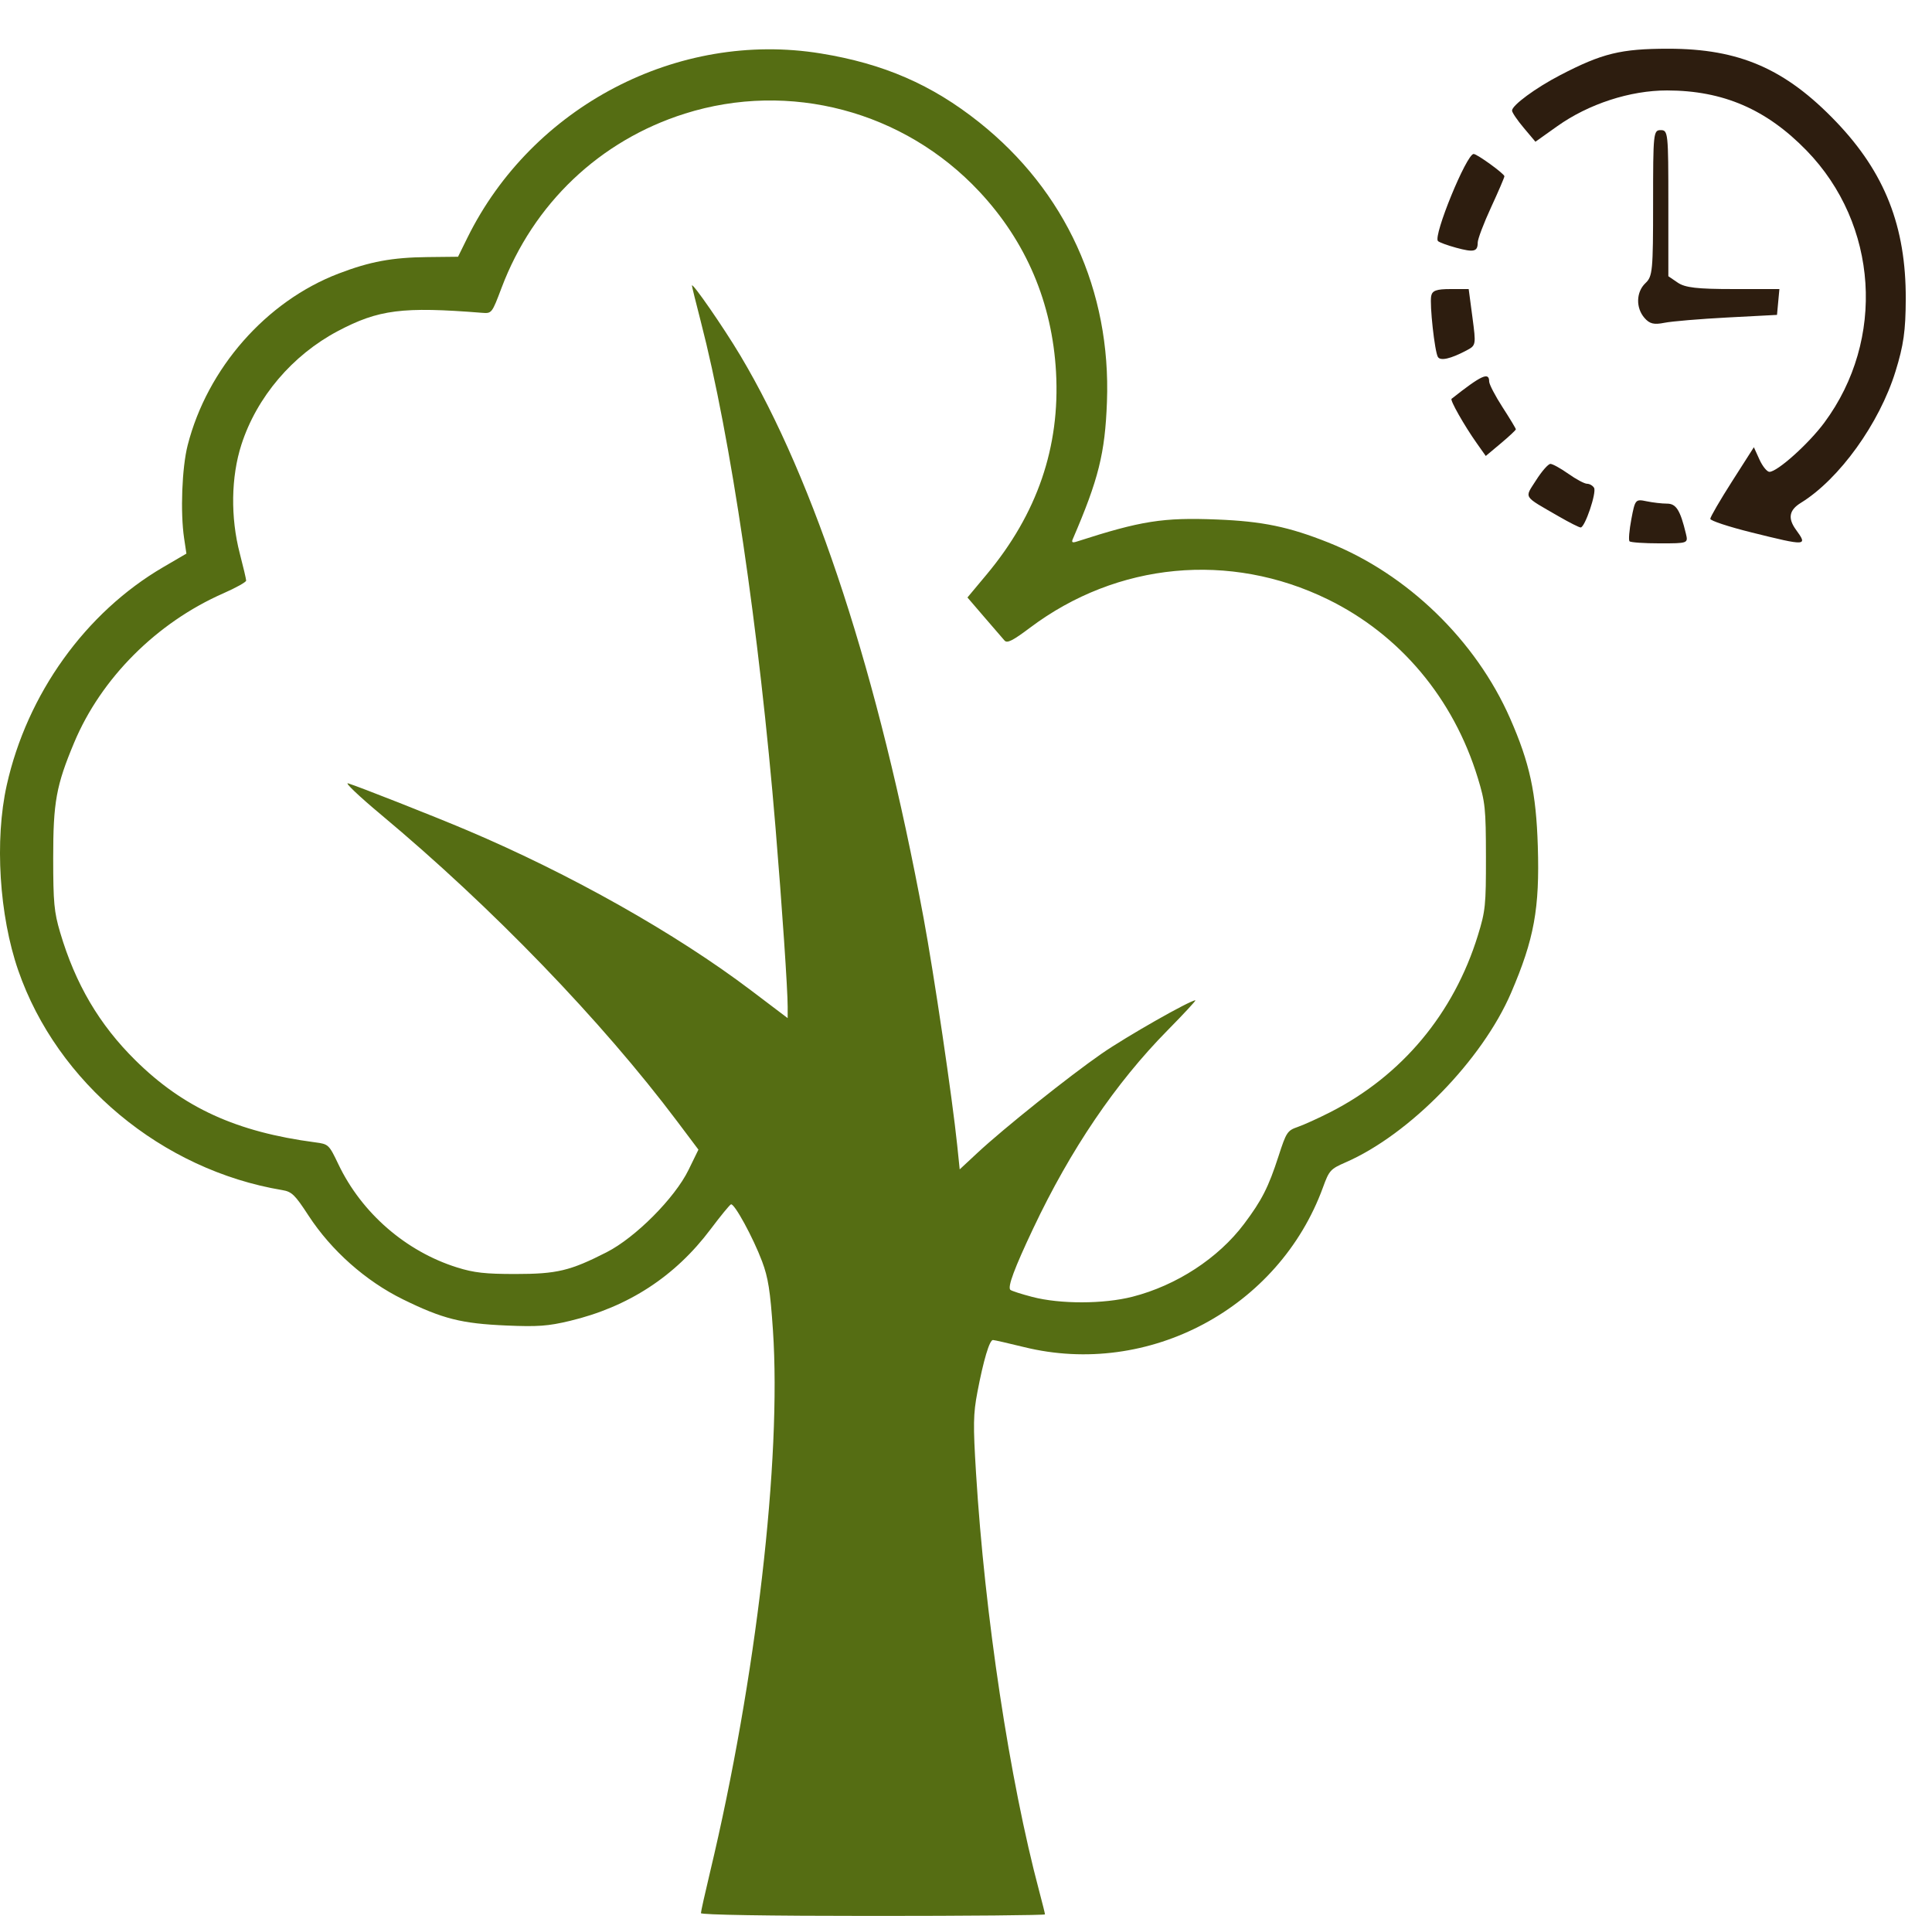
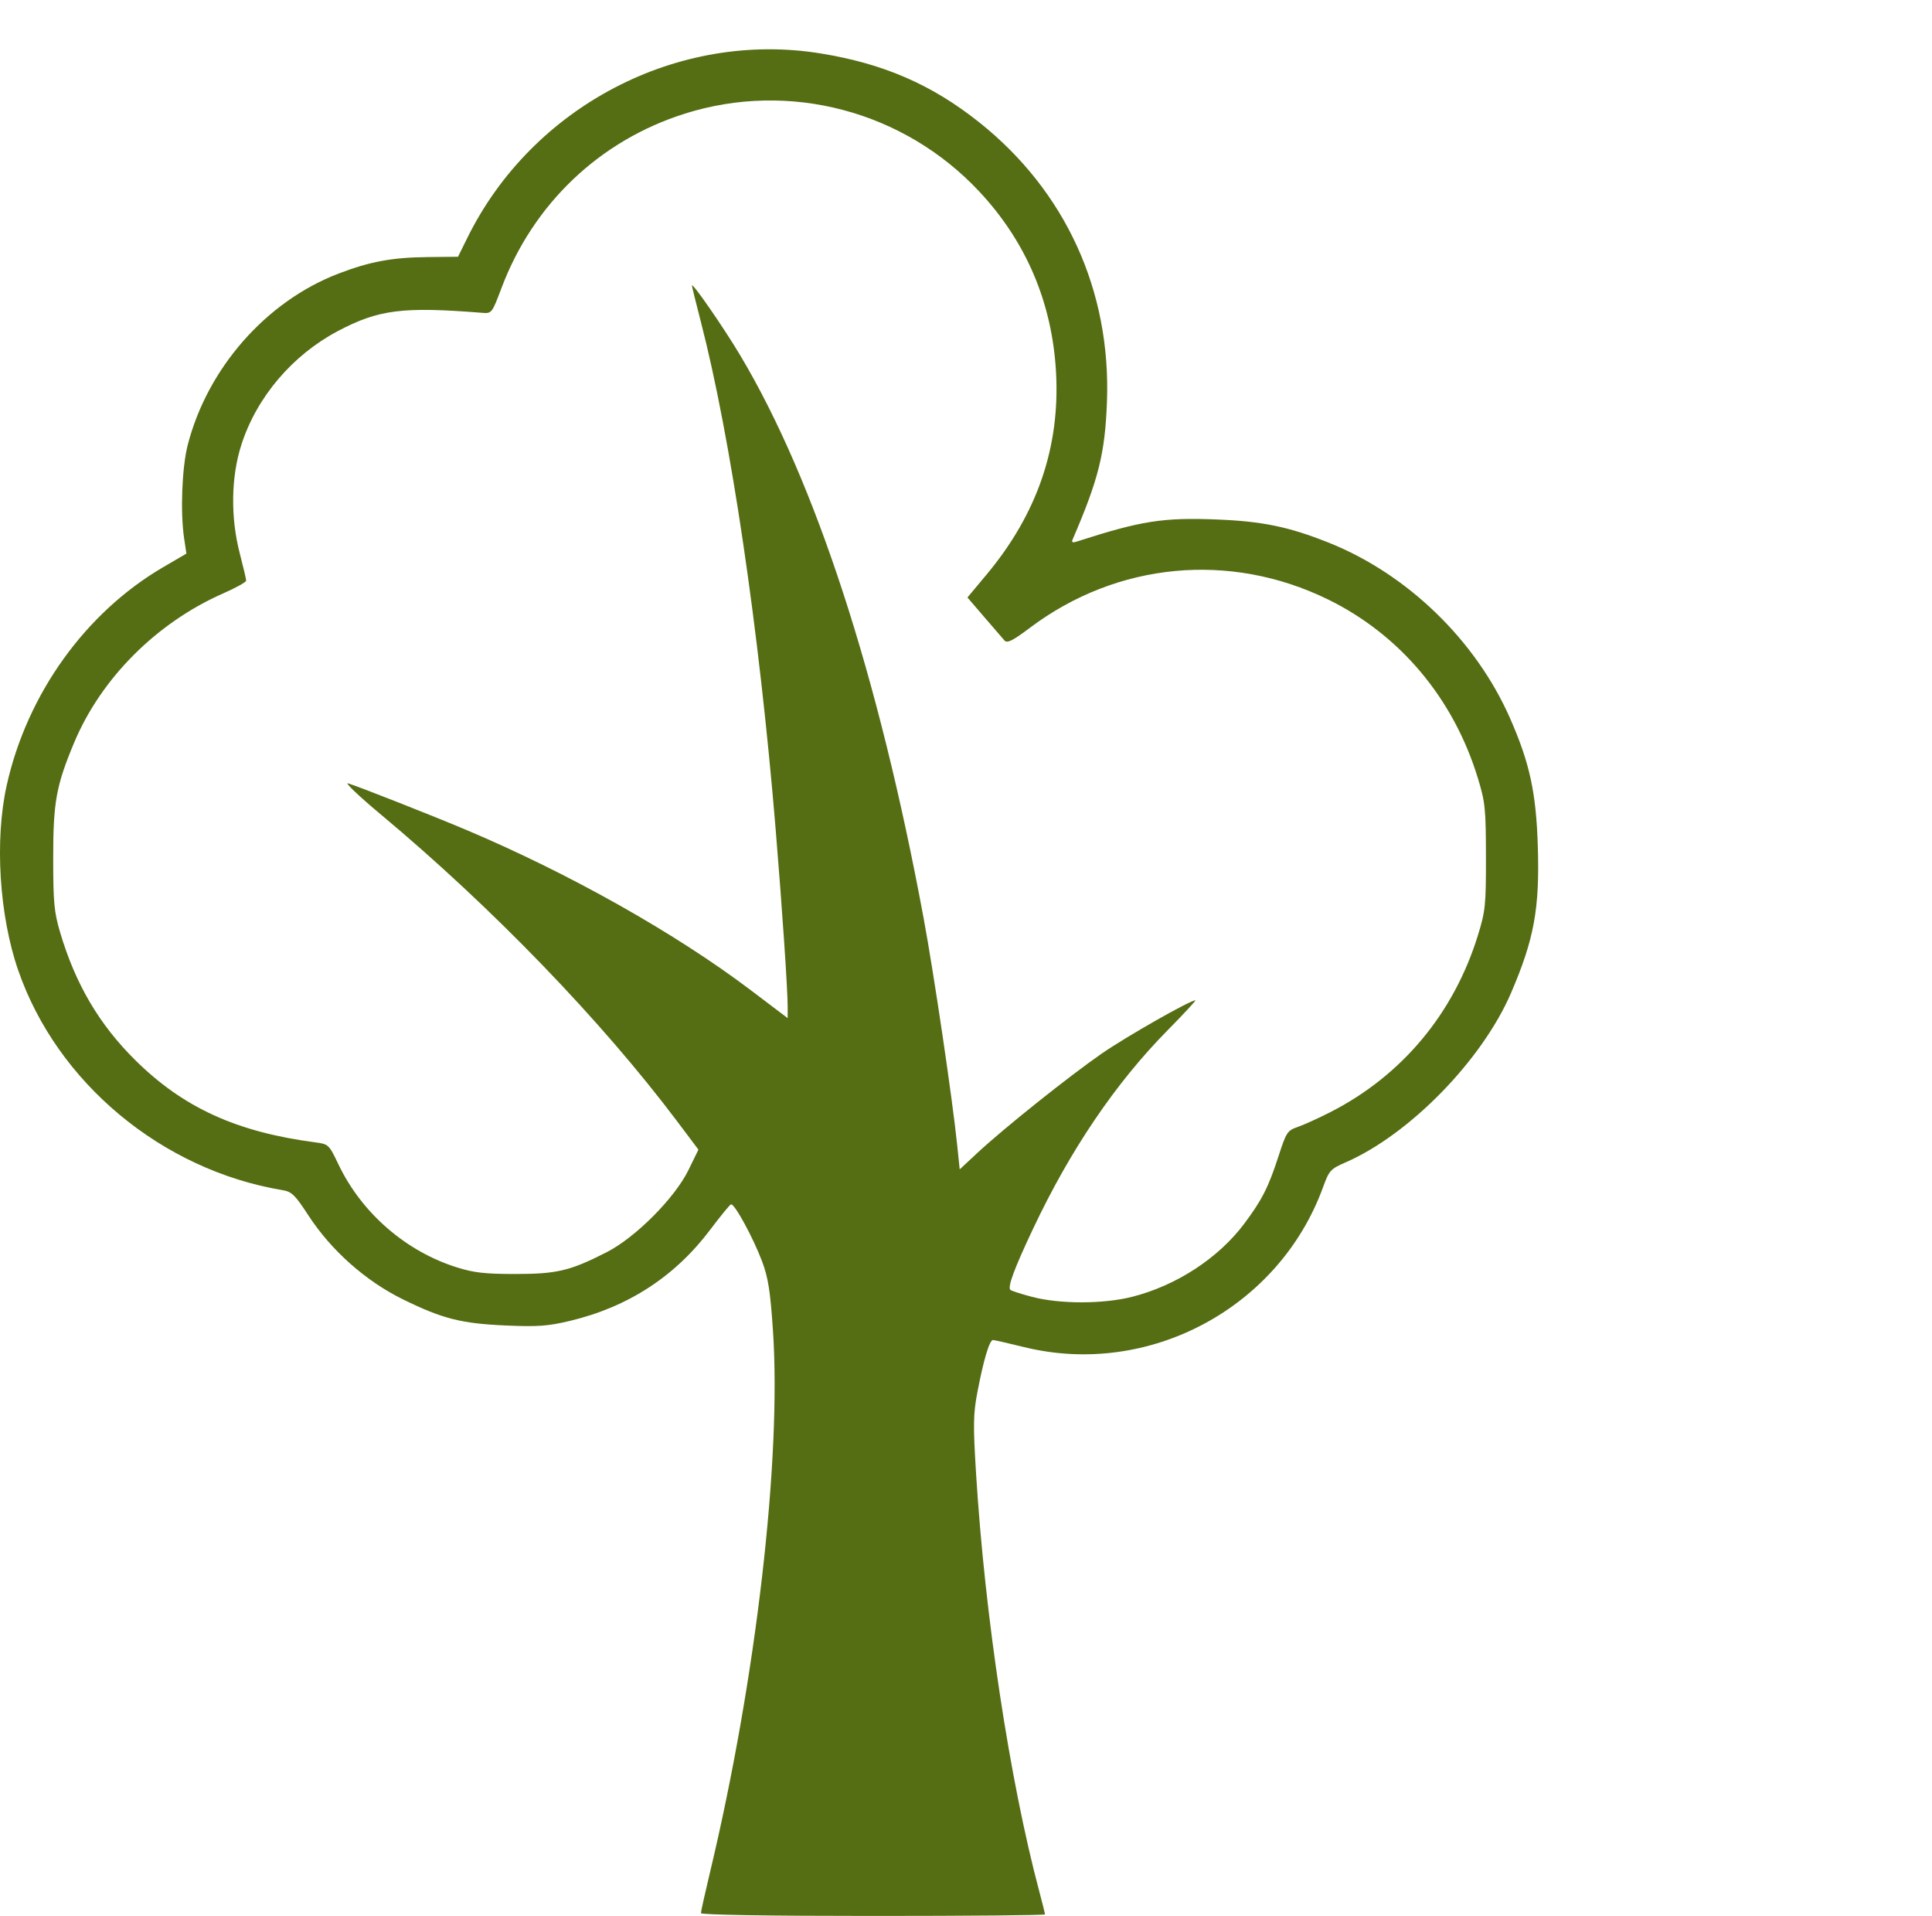
<svg xmlns="http://www.w3.org/2000/svg" xmlns:ns1="http://sodipodi.sourceforge.net/DTD/sodipodi-0.dtd" xmlns:ns2="http://www.inkscape.org/namespaces/inkscape" version="1.1" id="svg836" width="643.799" height="638.365" viewBox="0 0 643.799 638.365" ns1:docname="cas.svg" ns2:version="1.1.1 (3bf5ae0d25, 2021-09-20)">
  <defs id="defs840">
    <pattern id="EMFhbasepattern" patternUnits="userSpaceOnUse" width="6" height="6" x="0" y="0" />
    <pattern id="EMFhbasepattern-0" patternUnits="userSpaceOnUse" width="6" height="6" x="0" y="0" />
  </defs>
  <ns1:namedview id="namedview838" pagecolor="#ffffff" bordercolor="#666666" borderopacity="1.0" ns2:pageshadow="2" ns2:pageopacity="0.0" ns2:pagecheckerboard="0" showgrid="false" ns2:zoom="0.53949629" ns2:cx="347.54642" ns2:cy="569.97612" ns2:window-width="1920" ns2:window-height="1009" ns2:window-x="-8" ns2:window-y="-8" ns2:window-maximized="1" ns2:current-layer="g842" />
  <g ns2:groupmode="layer" ns2:label="Image" id="g842" transform="translate(-993.268,-98.976)">
    <path style="fill:#556d13;fill-opacity:1;stroke-width:0.997" d="m 1226.836,736.408 c 0,-0.513 1.374,-6.682 3.053,-13.708 15.318,-64.105 23.85,-137.652 20.943,-180.539 -0.887,-13.084 -1.586,-17.517 -3.615,-22.906 -3.002,-7.976 -9.253,-19.429 -10.369,-19 -0.437,0.168 -3.491,3.895 -6.786,8.281 -11.818,15.73 -27.413,25.891 -46.884,30.546 -7.286,1.742 -10.688,1.99 -21.145,1.542 -15.018,-0.644 -21.287,-2.228 -34.486,-8.713 -12.435,-6.11 -23.894,-16.281 -31.501,-27.96 -4.489,-6.893 -5.544,-7.917 -8.693,-8.443 -40.121,-6.704 -75.035,-35.747 -88.008,-73.209 -6.331,-18.282 -7.897,-43.45 -3.838,-61.674 6.774,-30.409 26.248,-57.554 52.138,-72.671 l 7.742,-4.521 -0.763,-5.091 c -1.294,-8.635 -0.728,-23.552 1.178,-31.012 6.554,-25.654 26.155,-47.96 50.256,-57.19 10.492,-4.018 17.852,-5.383 29.713,-5.51 l 10.128,-0.109 3.108,-6.303 c 21.611,-43.823 70.143,-69.157 117.707,-61.443 20.999,3.405 37.049,10.374 52.84,22.942 28.781,22.907 43.965,56.125 42.584,93.157 -0.64,17.15 -2.792,25.788 -11.408,45.772 -0.444,1.029 -0.094,1.241 1.306,0.789 21.52,-6.945 28.761,-8.086 46.777,-7.367 15.146,0.604 23.927,2.422 37.149,7.688 26.249,10.455 49.069,32.539 60.508,58.554 6.55,14.896 8.689,24.766 9.245,42.638 0.644,20.737 -1.215,30.93 -8.907,48.828 -9.624,22.392 -33.832,47.198 -55.111,56.474 -5.082,2.215 -5.51,2.686 -7.567,8.33 -14.674,40.252 -58.094,63.453 -99.621,53.231 -5.209,-1.282 -9.87,-2.344 -10.358,-2.358 -1.142,-0.035 -3.163,6.734 -5.183,17.359 -1.389,7.308 -1.45,10.844 -0.461,26.918 2.93,47.647 11.191,102.319 21.06,139.37 1.056,3.965 1.921,7.442 1.921,7.726 0,0.284 -25.797,0.517 -57.326,0.517 -34.952,0 -57.326,-0.364 -57.326,-0.933 z m 143.797,-205.372 c 14.683,-3.755 28.609,-12.839 37.198,-24.265 5.926,-7.884 8.127,-12.214 11.494,-22.614 2.576,-7.96 2.932,-8.498 6.408,-9.701 2.024,-0.701 6.89,-2.909 10.813,-4.908 23.87,-12.161 41.164,-32.871 49.203,-58.926 2.509,-8.132 2.702,-10.015 2.679,-26.209 -0.023,-16.059 -0.238,-18.145 -2.706,-26.217 -8.118,-26.554 -25.969,-47.802 -50.019,-59.54 -32.62,-15.92 -70.141,-12.352 -99.147,9.429 -5.839,4.384 -7.665,5.306 -8.546,4.313 -0.616,-0.694 -3.649,-4.207 -6.739,-7.805 l -5.619,-6.543 6.384,-7.648 c 16.872,-20.213 24.519,-42.498 23.136,-67.424 -1.281,-23.092 -9.939,-43.474 -25.56,-60.173 -25.147,-26.882 -63.253,-36.968 -98.124,-25.971 -28.326,8.933 -50.489,29.987 -61.069,58.011 -3.236,8.572 -3.269,8.614 -6.552,8.353 -26.452,-2.102 -34.426,-1.091 -48.017,6.09 -15.141,8 -27.027,21.991 -32.134,37.825 -3.467,10.749 -3.668,24.264 -0.541,36.271 1.166,4.478 2.121,8.547 2.121,9.042 0,0.495 -3.431,2.408 -7.625,4.251 -22.195,9.754 -40.697,28.268 -49.684,49.717 -5.997,14.312 -6.997,19.824 -6.989,38.516 0.01,14.788 0.301,17.941 2.313,24.737 5.097,17.219 13.037,30.704 25.091,42.614 15.984,15.792 33.709,23.881 59.882,27.327 4.471,0.589 4.597,0.708 7.767,7.345 7.741,16.209 22.451,28.988 39.53,34.341 5.629,1.764 9.389,2.186 19.441,2.183 13.854,-0.005 18.217,-1.046 30.408,-7.259 9.604,-4.895 22.704,-18.058 27.268,-27.401 l 3.311,-6.777 -7.066,-9.401 c -25.213,-33.544 -61.66,-71.288 -98.693,-102.206 -7.352,-6.138 -12.287,-10.833 -10.967,-10.433 3.489,1.057 28.776,11.025 39.618,15.618 34.438,14.587 69.615,34.421 94.632,53.358 l 12.213,9.244 v -3.732 c 0,-5.845 -1.86,-33.312 -4.031,-59.528 -5.484,-66.213 -14.945,-130.303 -24.931,-168.884 -1.617,-6.249 -2.941,-11.623 -2.941,-11.942 0,-1.288 10.555,13.967 16.124,23.305 24.956,41.844 46.091,106.708 61.071,187.431 3.451,18.598 9.585,60.057 11.209,75.77 l 0.825,7.976 5.982,-5.566 c 8.747,-8.139 30.471,-25.484 41.374,-33.035 8.142,-5.638 29.4,-17.728 31.172,-17.728 0.326,0 -3.84,4.495 -9.257,9.988 -17.317,17.561 -32.336,39.708 -44.782,66.036 -6.27,13.263 -8.585,19.472 -7.62,20.437 0.34,0.34 3.637,1.406 7.327,2.368 9.284,2.422 23.758,2.395 33.362,-0.061 z" id="path1301-0" />
    <path style="fill:#2d1d0f;fill-opacity:1;stroke-width:0.996" d="m 1808.94,356.816 c -0.794,-1.232 -3.58,-7.059 -6.192,-12.947 -5.486,-12.369 -3.362,-11.452 -22.127,-9.55 -10.705,1.085 -11.491,1.043 -12.757,-0.688 -0.742,-1.015 -1.349,-2.328 -1.349,-2.918 0,-0.59 7.358,-13.82 16.351,-29.399 15.454,-26.771 16.279,-28.464 15.041,-30.858 -1.78,-3.443 -4.263,-5.511 -8.93,-7.439 -5.846,-2.416 -10.542,-6.372 -12.161,-10.248 -0.965,-2.31 -1.355,-6.282 -1.184,-12.069 l 0.254,-8.626 -4.437,-6.942 c -3.891,-6.089 -4.437,-7.625 -4.437,-12.496 0,-4.884 0.531,-6.368 4.404,-12.314 l 4.404,-6.76 0.077,-10.124 c 0.094,-12.317 1.372,-14.646 10.734,-19.562 8.348,-4.383 9.281,-5.294 13.338,-13.015 1.911,-3.638 4.914,-7.693 6.671,-9.012 2.882,-2.162 4.18,-2.398 13.202,-2.398 h 10.006 l 6.879,-4.482 c 6.074,-3.958 7.53,-4.482 12.449,-4.482 4.908,0 6.378,0.526 12.359,4.423 l 6.789,4.423 10.272,0.059 c 12.476,0.071 14.239,1.056 19.442,10.857 4.396,8.282 5.26,9.145 13.541,13.541 9.765,5.184 10.696,6.864 11.296,20.384 0.46,10.365 0.709,11.491 3.288,14.867 7.131,9.336 7.412,15.296 1.211,25.608 -4.381,7.284 -4.465,7.589 -4.482,16.171 -0.025,13.371 -2.196,16.764 -14.739,23.045 -3.715,1.86 -5.74,3.64 -6.893,6.058 l -1.633,3.424 14.773,25.675 c 8.125,14.121 15.466,26.86 16.313,28.309 1.281,2.191 1.331,3.095 0.295,5.368 -1.236,2.714 -1.296,2.728 -8.424,2.064 -3.948,-0.368 -10.426,-0.944 -14.396,-1.281 l -7.217,-0.612 -4.995,10.852 c -6.135,13.329 -6.208,13.461 -8.275,14.764 -1.187,0.749 -2.185,0.741 -3.419,-0.025 -1.521,-0.945 -10.733,-16.306 -29.343,-48.93 -3.968,-6.957 -5.508,-8.892 -6.339,-7.968 -0.603,0.672 -8.171,13.547 -16.818,28.61 -8.647,15.064 -16.226,27.718 -16.843,28.12 -2.102,1.371 -4.559,0.766 -6.004,-1.479 z m 18.826,-37.818 c 7.669,-13.242 14.041,-24.324 14.162,-24.626 0.12,-0.302 -2.345,-2.118 -5.478,-4.035 -5.403,-3.306 -6.267,-3.511 -16.796,-3.984 -8.806,-0.395 -11.509,-0.868 -13.079,-2.289 -1.945,-1.761 -2.142,-1.51 -11.678,14.939 -14.138,24.386 -14.651,25.315 -14.222,25.743 0.215,0.215 4.578,-0.076 9.695,-0.648 5.117,-0.571 10.247,-0.802 11.399,-0.513 1.492,0.375 3.35,3.262 6.454,10.031 2.397,5.228 4.638,9.494 4.98,9.481 0.341,-0.013 6.895,-10.858 14.564,-24.1 z m 61.726,16.526 c 1.656,-3.822 3.837,-8.206 4.847,-9.743 1.821,-2.77 1.901,-2.789 9.461,-2.132 4.194,0.364 9.154,0.924 11.022,1.245 3.028,0.52 3.32,0.379 2.683,-1.301 -0.75,-1.977 -17.189,-31.03 -21.236,-37.531 l -2.351,-3.777 -2.585,2.034 c -2.216,1.744 -4.024,2.034 -12.673,2.034 -9.944,0 -10.165,0.052 -15.552,3.633 -3.005,1.998 -5.634,3.774 -5.841,3.945 -0.377,0.313 7.072,13.836 15.849,28.774 2.575,4.382 6.197,10.763 8.05,14.179 1.852,3.417 3.806,6.072 4.341,5.9 0.535,-0.171 2.328,-3.439 3.984,-7.261 z m -31.47,-53.404 c 6.456,-4.209 6.552,-4.235 17.001,-4.575 5.779,-0.188 11.105,-0.834 11.834,-1.434 0.729,-0.601 2.683,-3.808 4.341,-7.128 4.003,-8.013 6.061,-10.102 13.811,-14.02 3.592,-1.816 7.058,-3.936 7.702,-4.712 0.747,-0.9 1.104,-4.806 0.986,-10.79 -0.198,-10.038 0.18,-11.269 6.193,-20.179 1.644,-2.436 2.989,-5.303 2.989,-6.371 0,-1.068 -1.763,-4.67 -3.918,-8.004 -5.007,-7.747 -6.159,-12.055 -5.401,-20.206 0.77,-8.285 -0.102,-9.906 -7.187,-13.373 -7.925,-3.877 -11.46,-7.326 -15.259,-14.886 -1.818,-3.618 -4.116,-7.012 -5.106,-7.542 -0.991,-0.53 -5.77,-0.873 -10.621,-0.761 -8.077,0.186 -9.237,-0.037 -13.779,-2.645 -2.728,-1.566 -6.633,-3.791 -8.679,-4.944 l -3.72,-2.096 -3.75,2.174 c -12.882,7.469 -13.256,7.595 -22.175,7.461 -4.656,-0.07 -9.261,0.12 -10.234,0.423 -0.973,0.303 -3.278,3.542 -5.123,7.198 -4.416,8.751 -6.924,11.283 -15.407,15.555 -3.895,1.962 -7.163,4.121 -7.261,4.799 -0.098,0.678 -0.21,5.49 -0.249,10.694 l -0.071,9.461 -4.731,7.397 c -2.602,4.068 -4.731,8.144 -4.731,9.058 0,0.914 1.732,4.341 3.849,7.616 5.401,8.357 6.434,12.071 5.618,20.2 -0.445,4.435 -0.291,7.546 0.441,8.915 0.619,1.157 4.171,3.636 7.893,5.511 6.518,3.282 13.074,9.227 13.074,11.855 0,0.695 1.335,3.369 2.966,5.941 l 2.966,4.677 h 10.316 10.316 l 6.886,4.46 c 3.787,2.453 7.975,4.47 9.306,4.482 1.331,0.012 5.342,-1.883 8.913,-4.211 z m -22.144,-14.276 c -19.04,-4.609 -35.374,-20.421 -41.067,-39.754 -2.735,-9.288 -2.319,-23.897 0.95,-33.338 5.994,-17.31 18.909,-30.045 36.578,-36.069 8.506,-2.9 24.698,-3.098 32.775,-0.401 18.863,6.298 32.103,19.535 38.444,38.436 2.744,8.178 2.475,25.244 -0.531,33.648 -3.542,9.904 -6.885,15.142 -14.44,22.626 -14.003,13.871 -33.763,19.439 -52.71,14.853 z m 24.026,-8.887 c 9.125,-2.151 15.821,-5.935 22.686,-12.819 7.431,-7.452 11.831,-16.138 13.532,-26.712 3.379,-21.002 -9.447,-42.912 -29.81,-50.923 -24.888,-9.792 -54.024,4.28 -61.942,29.915 -2.204,7.137 -2.627,18.781 -0.946,26.074 5.62,24.378 31.719,40.305 56.48,34.467 z m -32.902,-33.124 c -5.879,-5.897 -10.689,-11.474 -10.689,-12.393 0,-1.578 3.497,-4.771 5.225,-4.771 0.439,0 4.614,3.664 9.279,8.142 l 8.481,8.142 18.198,-18.102 c 10.009,-9.956 18.923,-18.102 19.809,-18.102 2.225,0 4.741,2.723 4.741,5.132 0,2.352 -40.474,42.661 -42.843,42.669 -0.831,0.003 -6.321,-4.82 -12.2,-10.718 z" id="path1664-8" />
-     <path style="fill:#2d1d0f;stroke-width:1.297;fill-opacity:1" d="m 1536.27,279.331 c -0.363,-0.378 -0.085,-3.711 0.616,-7.407 1.242,-6.545 1.373,-6.699 5.053,-5.932 2.078,0.433 5.15,0.787 6.827,0.787 3.043,0 4.405,2.162 6.29,9.988 0.779,3.234 0.734,3.251 -8.671,3.251 -5.2,0 -9.751,-0.309 -10.114,-0.687 z m 40.573,-2.975 c -7.511,-1.863 -13.657,-3.892 -13.657,-4.509 0,-0.617 3.267,-6.238 7.26,-12.491 l 7.26,-11.369 1.863,4.1 c 1.025,2.255 2.523,4.1 3.33,4.1 2.636,0 13.088,-9.374 18.297,-16.41 20.484,-27.669 17.972,-66.067 -5.932,-90.651 -13.381,-13.761 -27.833,-19.987 -46.465,-20.017 -12.318,-0.02 -26.173,4.496 -36.64,11.941 l -7.239,5.149 -3.899,-4.628 c -2.144,-2.545 -3.899,-5.132 -3.899,-5.748 0,-1.769 7.845,-7.546 16.02,-11.798 14.027,-7.295 20.243,-8.815 36.069,-8.817 23.664,0 39.034,6.695 55.956,24.385 16.2,16.936 23.239,34.876 23.154,59.004 -0.038,10.607 -0.716,15.401 -3.412,24.114 -5.37,17.356 -18.735,35.922 -31.529,43.797 -3.927,2.417 -4.427,5.127 -1.65,8.953 3.977,5.479 3.672,5.497 -14.887,0.894 z m -64.069,-5.274 c -12.242,-7.077 -11.537,-5.958 -7.628,-12.115 1.895,-2.985 4.04,-5.427 4.766,-5.427 0.726,0 3.423,1.489 5.994,3.31 2.571,1.82 5.365,3.31 6.21,3.31 0.845,0 1.898,0.61 2.34,1.355 0.907,1.53 -3.038,13.208 -4.462,13.208 -0.507,0 -3.756,-1.638 -7.22,-3.641 z m -27.45,-24.487 c -4.146,-5.872 -8.921,-14.295 -8.356,-14.741 9.984,-7.879 12.532,-9.051 12.532,-5.767 0,0.92 2.001,4.769 4.447,8.553 2.446,3.784 4.447,7.102 4.447,7.373 0,0.271 -2.256,2.382 -5.013,4.691 l -5.013,4.198 z m -12.912,-28.692 c -1.068,-1.8 -2.783,-17.419 -2.229,-20.297 0.349,-1.815 1.749,-2.317 6.47,-2.317 h 6.025 l 1.243,9.374 c 1.23,9.277 1.21,9.392 -1.989,11.085 -5.274,2.792 -8.684,3.564 -9.52,2.155 z m 68.832,-13.011 c -2.936,-3.381 -2.781,-8.643 0.343,-11.589 2.365,-2.23 2.541,-4.078 2.541,-26.683 0,-23.404 0.093,-24.287 2.541,-24.287 2.449,0 2.541,0.883 2.541,24.34 v 24.34 l 3.131,2.138 c 2.447,1.671 6.492,2.138 18.502,2.138 h 15.371 l -0.398,4.303 -0.398,4.303 -16.516,0.866 c -9.084,0.476 -18.528,1.27 -20.988,1.764 -3.517,0.707 -4.942,0.358 -6.67,-1.632 z m -62.773,-23.38 c -2.921,-0.797 -5.638,-1.798 -6.038,-2.224 -1.639,-1.749 9.536,-29.012 11.891,-29.012 1.15,0 10.257,6.599 10.257,7.433 0,0.395 -2.001,5.053 -4.447,10.351 -2.446,5.298 -4.447,10.579 -4.447,11.733 0,3.041 -1.264,3.342 -7.217,1.719 z" id="path1945" />
  </g>
</svg>